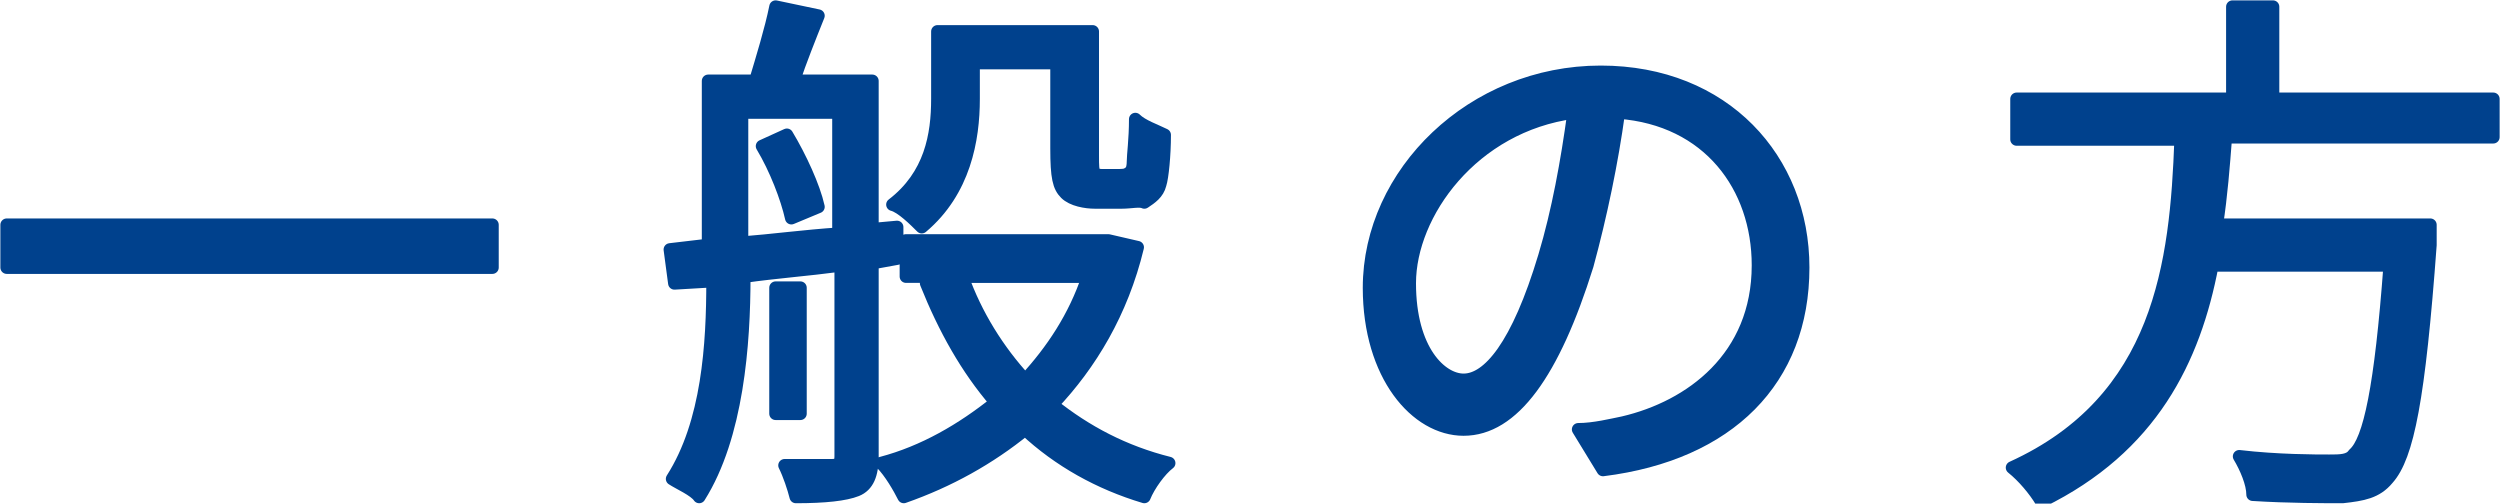
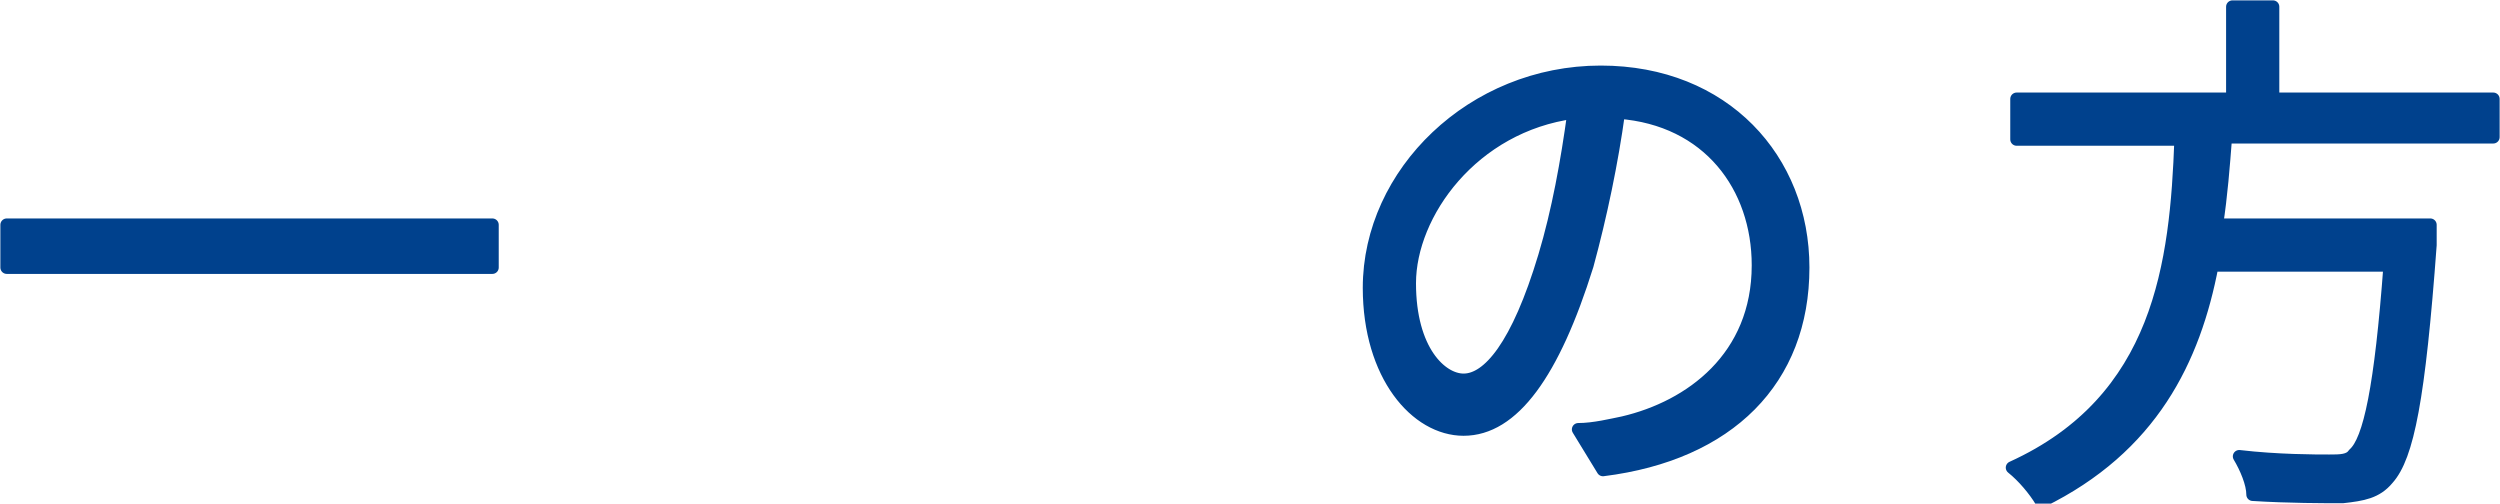
<svg xmlns="http://www.w3.org/2000/svg" version="1.1" id="レイヤー_1" x="0px" y="0px" width="111.2px" height="22.4px" viewBox="0 0 111.2 22.4" style="enable-background:new 0 0 111.2 22.4;" xml:space="preserve">
  <style type="text/css">
	.st0{fill:#00418D;stroke:#00418D;stroke-width:0.567;stroke-linecap:round;stroke-linejoin:round;stroke-miterlimit:10;}
</style>
  <g>
-     <path class="st0" d="M21.9,10v1.9H0.3V10H21.9z" />
-     <path class="st0" d="M38.8,11.7v8.6c0,0.8-0.2,1.3-0.7,1.5c-0.5,0.2-1.4,0.3-2.7,0.3c-0.1-0.4-0.3-1-0.5-1.4h2.1   c0.3,0,0.4-0.1,0.4-0.4v-8.5c-1.5,0.2-2.9,0.3-4.3,0.5c0,3-0.3,7.1-2,9.8c-0.2-0.3-0.9-0.6-1.2-0.8c1.6-2.5,1.8-6,1.8-8.8L30,12.6   l-0.2-1.5l1.7-0.2V3.6h2.1c0.3-1,0.7-2.3,0.9-3.3l1.9,0.4c-0.4,1-0.8,2-1.1,2.9h3.5v6.6l1.1-0.1l0,1.4L38.8,11.7z M33,10.8   c1.3-0.1,2.8-0.3,4.3-0.4V5H33V10.8z M35,6c0.6,1,1.2,2.3,1.4,3.2l-1.2,0.5c-0.2-0.9-0.7-2.2-1.3-3.2L35,6z M35.6,18.4h-1.1v-5.6   h1.1V18.4z M50.6,11c-0.7,2.9-2.1,5.2-3.8,7c1.5,1.2,3.2,2.1,5.2,2.6c-0.4,0.3-0.9,1-1.1,1.5c-2-0.6-3.8-1.6-5.3-3   c-1.6,1.3-3.4,2.3-5.4,3c-0.2-0.4-0.6-1.1-1-1.5c1.9-0.5,3.6-1.5,5.1-2.7c-1.3-1.5-2.3-3.3-3.1-5.3l1.3-0.3h-2.2v-1.6h8.7l0.3,0   L50.6,11z M43.3,4.4c0,1.8-0.4,4.1-2.3,5.7c-0.3-0.3-0.9-0.9-1.3-1c1.7-1.3,2-3.1,2-4.7v-3h6.9v5.5c0,0.5,0,0.7,0.1,0.8   c0.1,0.1,0.2,0.1,0.4,0.1h0.6c0.2,0,0.4,0,0.5-0.1c0.1,0,0.2-0.2,0.2-0.5c0-0.3,0.1-1,0.1-1.9c0.3,0.3,0.9,0.5,1.3,0.7   c0,0.9-0.1,1.9-0.2,2.2c-0.1,0.4-0.4,0.6-0.7,0.8C50.7,8.9,50.3,9,49.9,9h-1.2c-0.4,0-1-0.1-1.3-0.4c-0.3-0.3-0.4-0.7-0.4-2V2.8   h-3.7V4.4z M42.8,12.3c0.6,1.7,1.6,3.3,2.8,4.6c1.2-1.3,2.2-2.8,2.8-4.6H42.8z" />
+     <path class="st0" d="M21.9,10v1.9H0.3V10z" />
    <path class="st0" d="M70.2,19.1c0.7,0,1.5-0.2,2-0.3c3-0.7,6-2.9,6-7C78.2,8.3,76,5.3,72,5c-0.3,2.2-0.8,4.6-1.4,6.8   c-1.5,4.8-3.3,7.3-5.5,7.3c-2.1,0-4.2-2.4-4.2-6.3c0-5.1,4.6-9.6,10.3-9.6c5.5,0,9,3.9,9,8.7c0,5-3.3,8.3-8.9,9L70.2,19.1z    M68.7,11.4c0.6-2,1-4.2,1.3-6.4c-4.5,0.6-7.3,4.5-7.3,7.6c0,3,1.4,4.3,2.4,4.3C66.2,16.9,67.5,15.4,68.7,11.4z" />
    <path class="st0" d="M99,6.1c-0.1,1.3-0.2,2.6-0.4,3.9h9.5c0,0,0,0.6,0,0.9c-0.5,6.8-1,9.4-1.9,10.4c-0.5,0.6-1.1,0.7-2,0.8   c-0.8,0-2.4,0-4-0.1c0-0.5-0.3-1.2-0.6-1.7c1.7,0.2,3.4,0.2,4,0.2c0.5,0,0.9,0,1.1-0.3c0.7-0.6,1.2-3,1.6-8.4h-7.9   c-0.8,4.2-2.7,8.1-7.6,10.5c-0.3-0.5-0.8-1.1-1.3-1.5c6.6-3,7.3-9.1,7.5-14.6h-7.3V4.4h9.6V0.3h1.8v4.1h9.8v1.7H99z" />
  </g>
</svg>